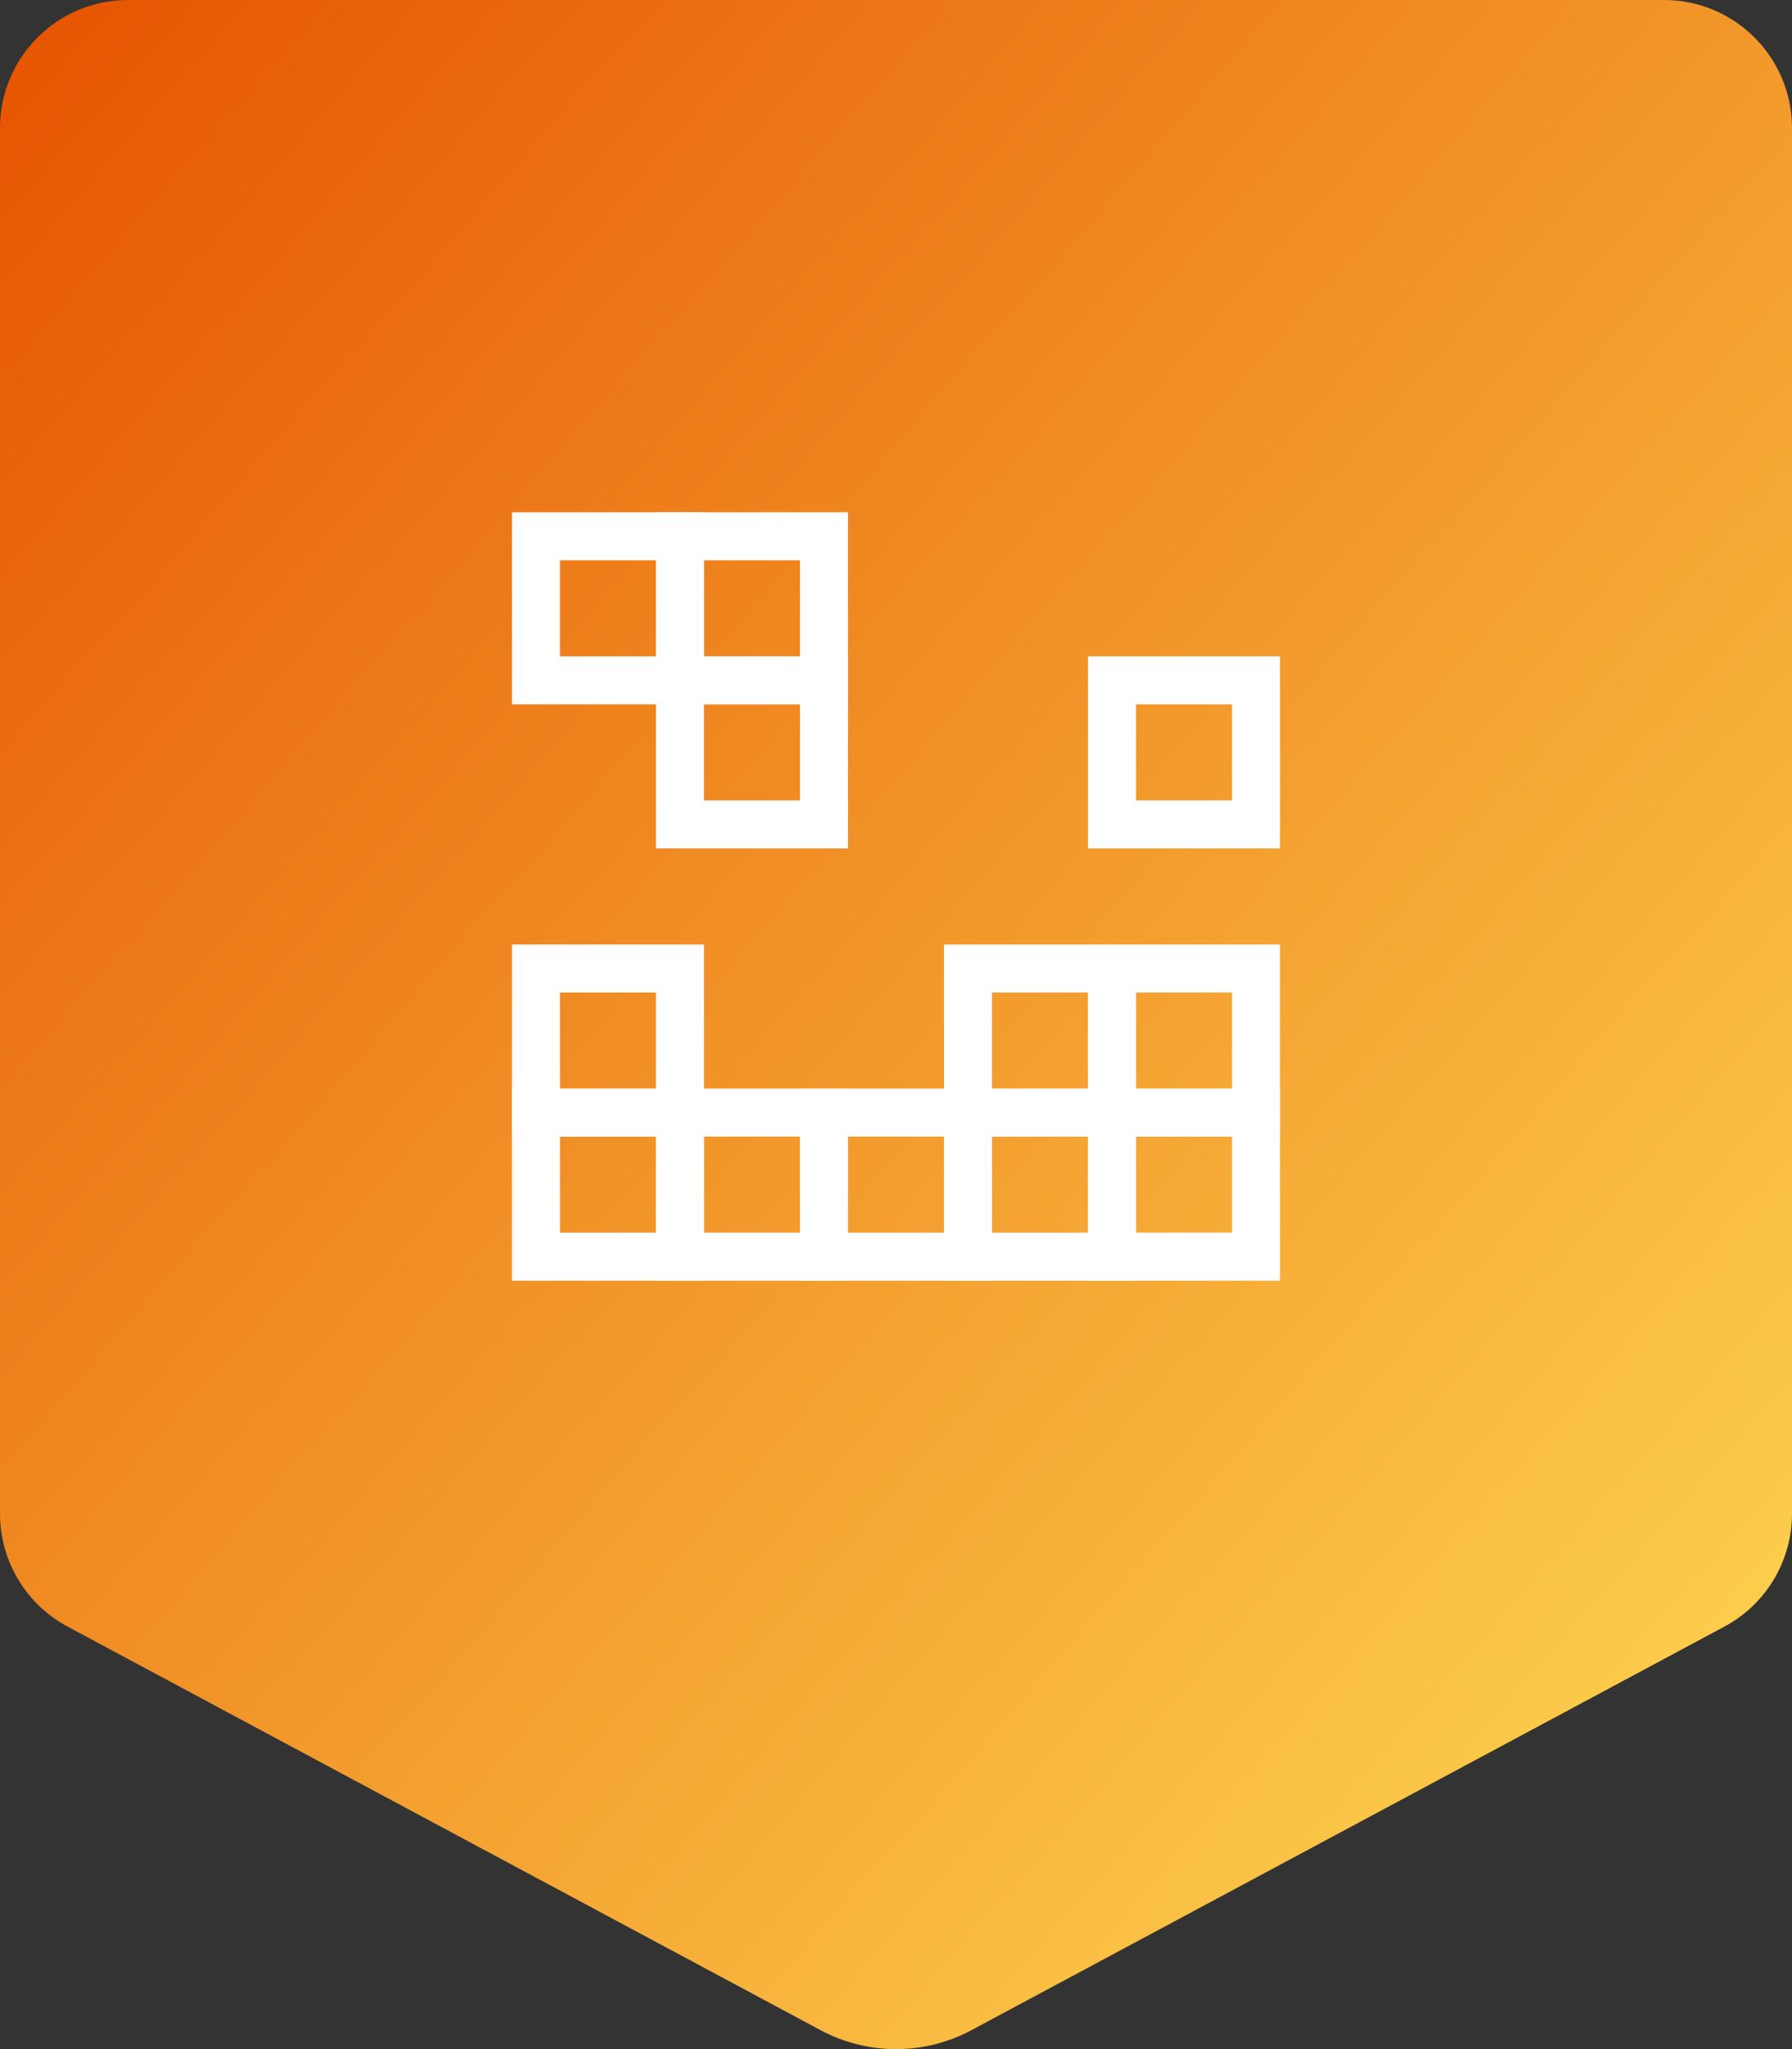
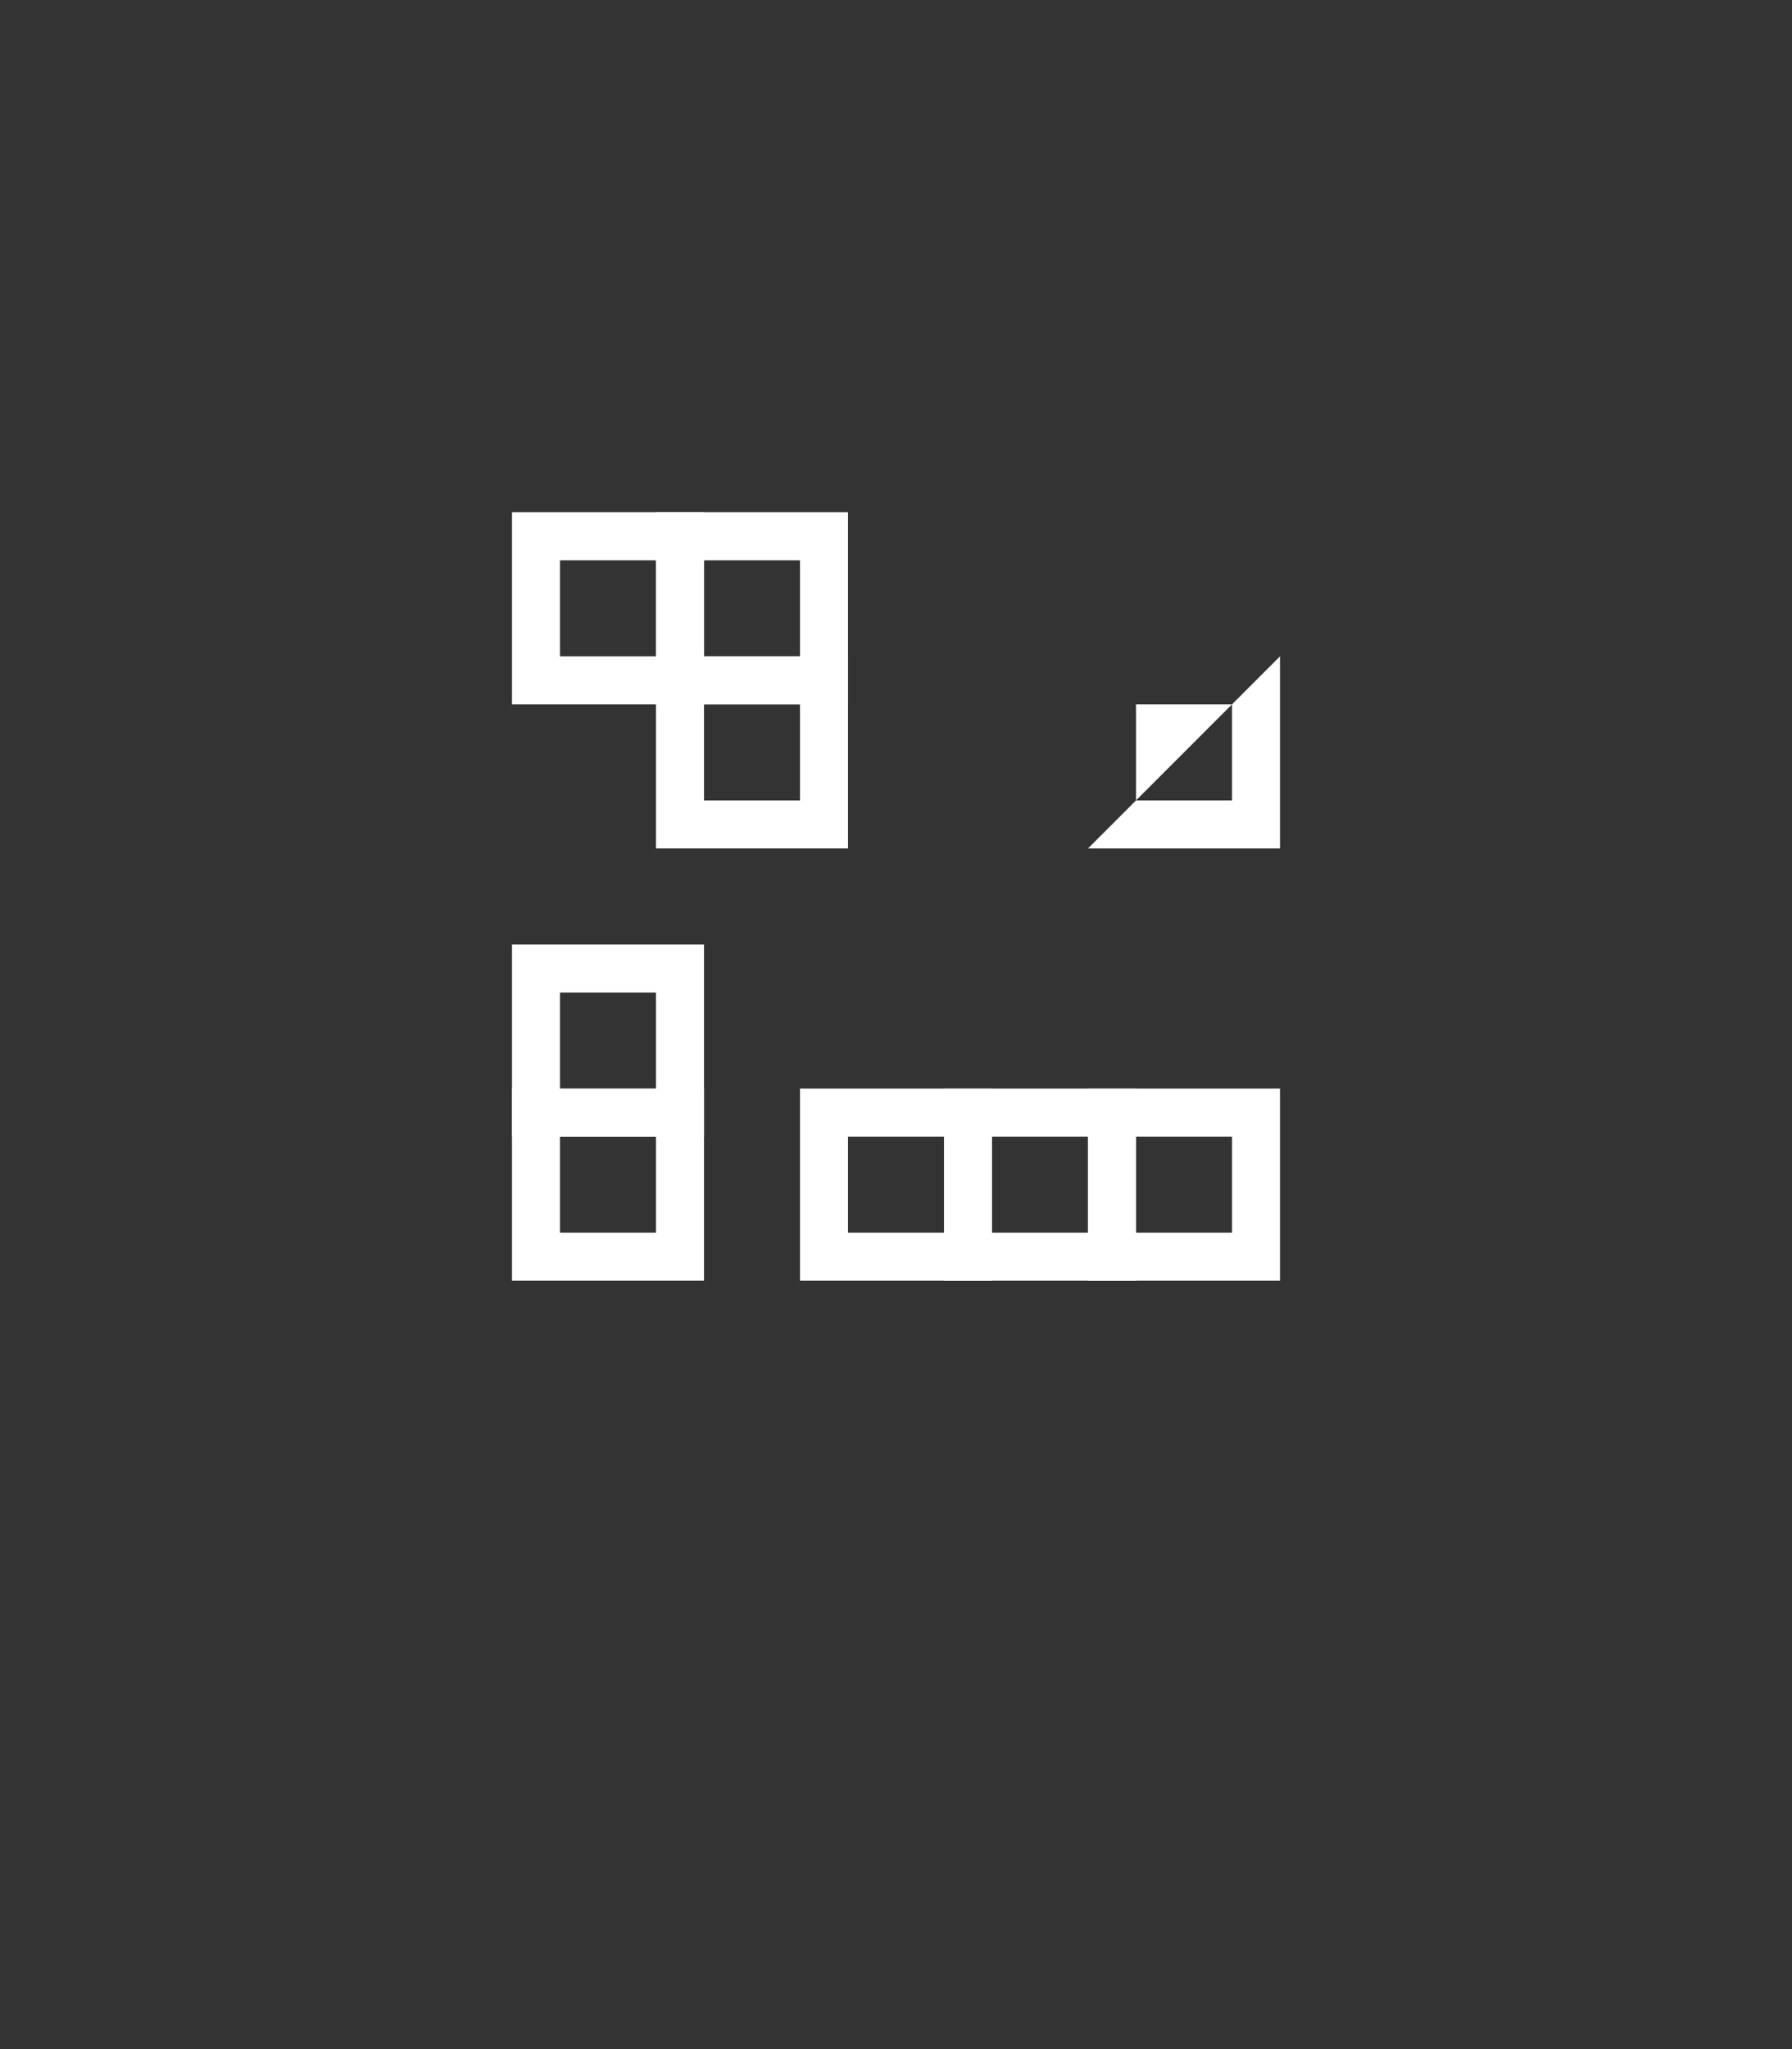
<svg xmlns="http://www.w3.org/2000/svg" width="56" height="64" viewBox="0 0 56 64" fill="none">
  <rect x="0" y="0" width="56" height="64" fill="#333333" stroke="none" />
-   <path d="M0 4C0 1.791 1.791 0 4 0H52C54.209 0 56 1.791 56 4V47.277C56 48.752 55.189 50.107 53.889 50.803L30.361 63.407C29.624 63.803 28.812 64 28 64C27.188 64 26.376 63.803 25.639 63.407L2.111 50.803C0.811 50.107 0 48.752 0 47.277V4Z" fill="url(#paint0_linear_227_1599)" />
  <path fill-rule="evenodd" clip-rule="evenodd" d="M16 34H22V40H16V34ZM17.5 35.5V38.5H20.5V35.5H17.5Z" fill="white" />
-   <path fill-rule="evenodd" clip-rule="evenodd" d="M20.5 34H26.5V40H20.5V34ZM22 35.5V38.5H25V35.5H22Z" fill="white" />
  <path fill-rule="evenodd" clip-rule="evenodd" d="M22 29.5L22 35.5L16 35.5L16 29.5L22 29.5ZM20.5 31L17.5 31L17.5 34L20.5 34L20.5 31Z" fill="white" />
-   <path fill-rule="evenodd" clip-rule="evenodd" d="M40 20.5L40 26.5L34 26.5L34 20.5L40 20.5ZM38.5 22L35.5 22L35.5 25L38.5 25L38.5 22Z" fill="white" />
-   <path fill-rule="evenodd" clip-rule="evenodd" d="M35.5 29.5L35.5 35.5L29.5 35.5L29.5 29.5L35.5 29.5ZM34 31L31 31L31 34L34 34L34 31Z" fill="white" />
-   <path fill-rule="evenodd" clip-rule="evenodd" d="M40 29.5L40 35.5L34 35.5L34 29.5L40 29.5ZM38.5 31L35.5 31L35.5 34L38.5 34L38.5 31Z" fill="white" />
+   <path fill-rule="evenodd" clip-rule="evenodd" d="M40 20.5L40 26.5L34 26.5L40 20.5ZM38.5 22L35.5 22L35.5 25L38.5 25L38.5 22Z" fill="white" />
  <path fill-rule="evenodd" clip-rule="evenodd" d="M16 16L22 16L22 22L16 22L16 16ZM17.5 17.5L17.5 20.5L20.5 20.5L20.5 17.5L17.5 17.5Z" fill="white" />
  <path fill-rule="evenodd" clip-rule="evenodd" d="M20.5 20.5L26.5 20.5L26.5 26.5L20.5 26.5L20.5 20.5ZM22 22L22 25L25 25L25 22L22 22Z" fill="white" />
  <path fill-rule="evenodd" clip-rule="evenodd" d="M20.5 16L26.5 16L26.5 22L20.5 22L20.5 16ZM22 17.5L22 20.5L25 20.5L25 17.5L22 17.5Z" fill="white" />
  <path fill-rule="evenodd" clip-rule="evenodd" d="M25 34H31V40H25V34ZM26.5 35.5V38.5H29.5V35.5H26.5Z" fill="white" />
  <path fill-rule="evenodd" clip-rule="evenodd" d="M29.5 34H35.5V40H29.5V34ZM31 35.5V38.5H34V35.5H31Z" fill="white" />
  <path fill-rule="evenodd" clip-rule="evenodd" d="M34 34H40V40H34V34ZM35.5 35.5V38.5H38.5V35.5H35.5Z" fill="white" />
  <defs>
    <linearGradient id="paint0_linear_227_1599" x1="0" y1="0" x2="63.434" y2="55.504" gradientUnits="userSpaceOnUse">
      <stop stop-color="#E65300" />
      <stop offset="1" stop-color="#FFDD56" />
    </linearGradient>
  </defs>
</svg>